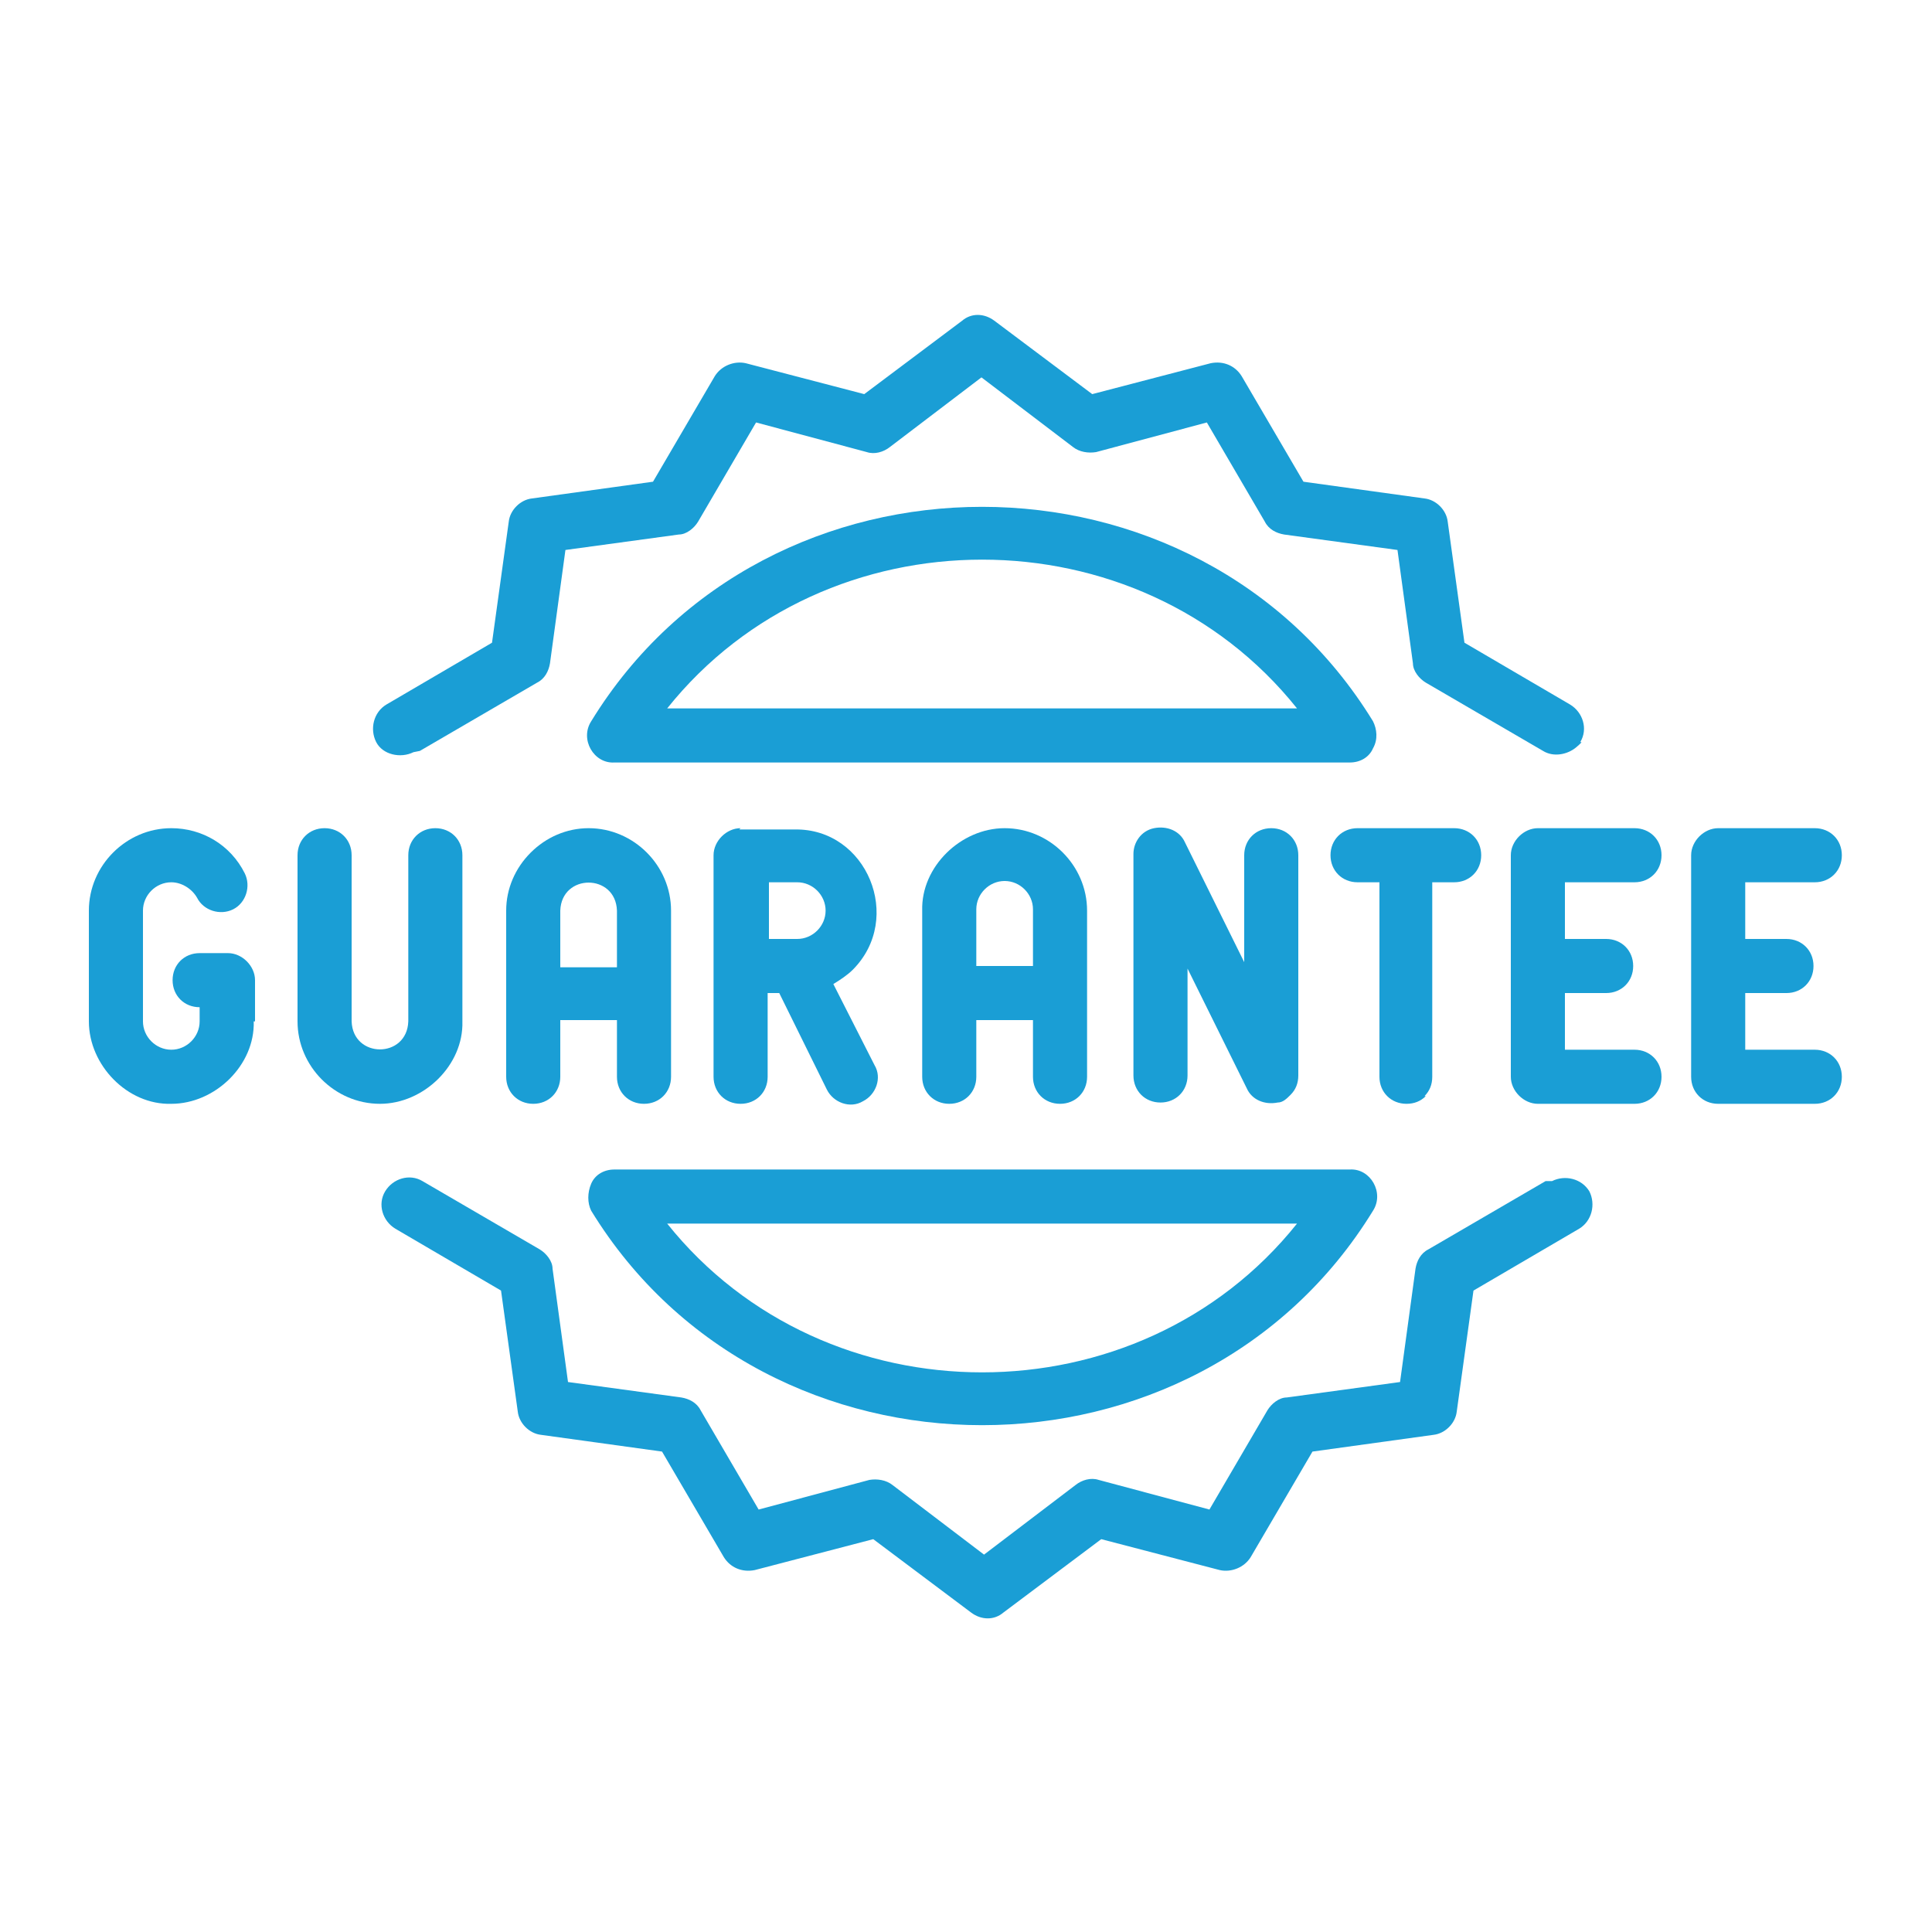
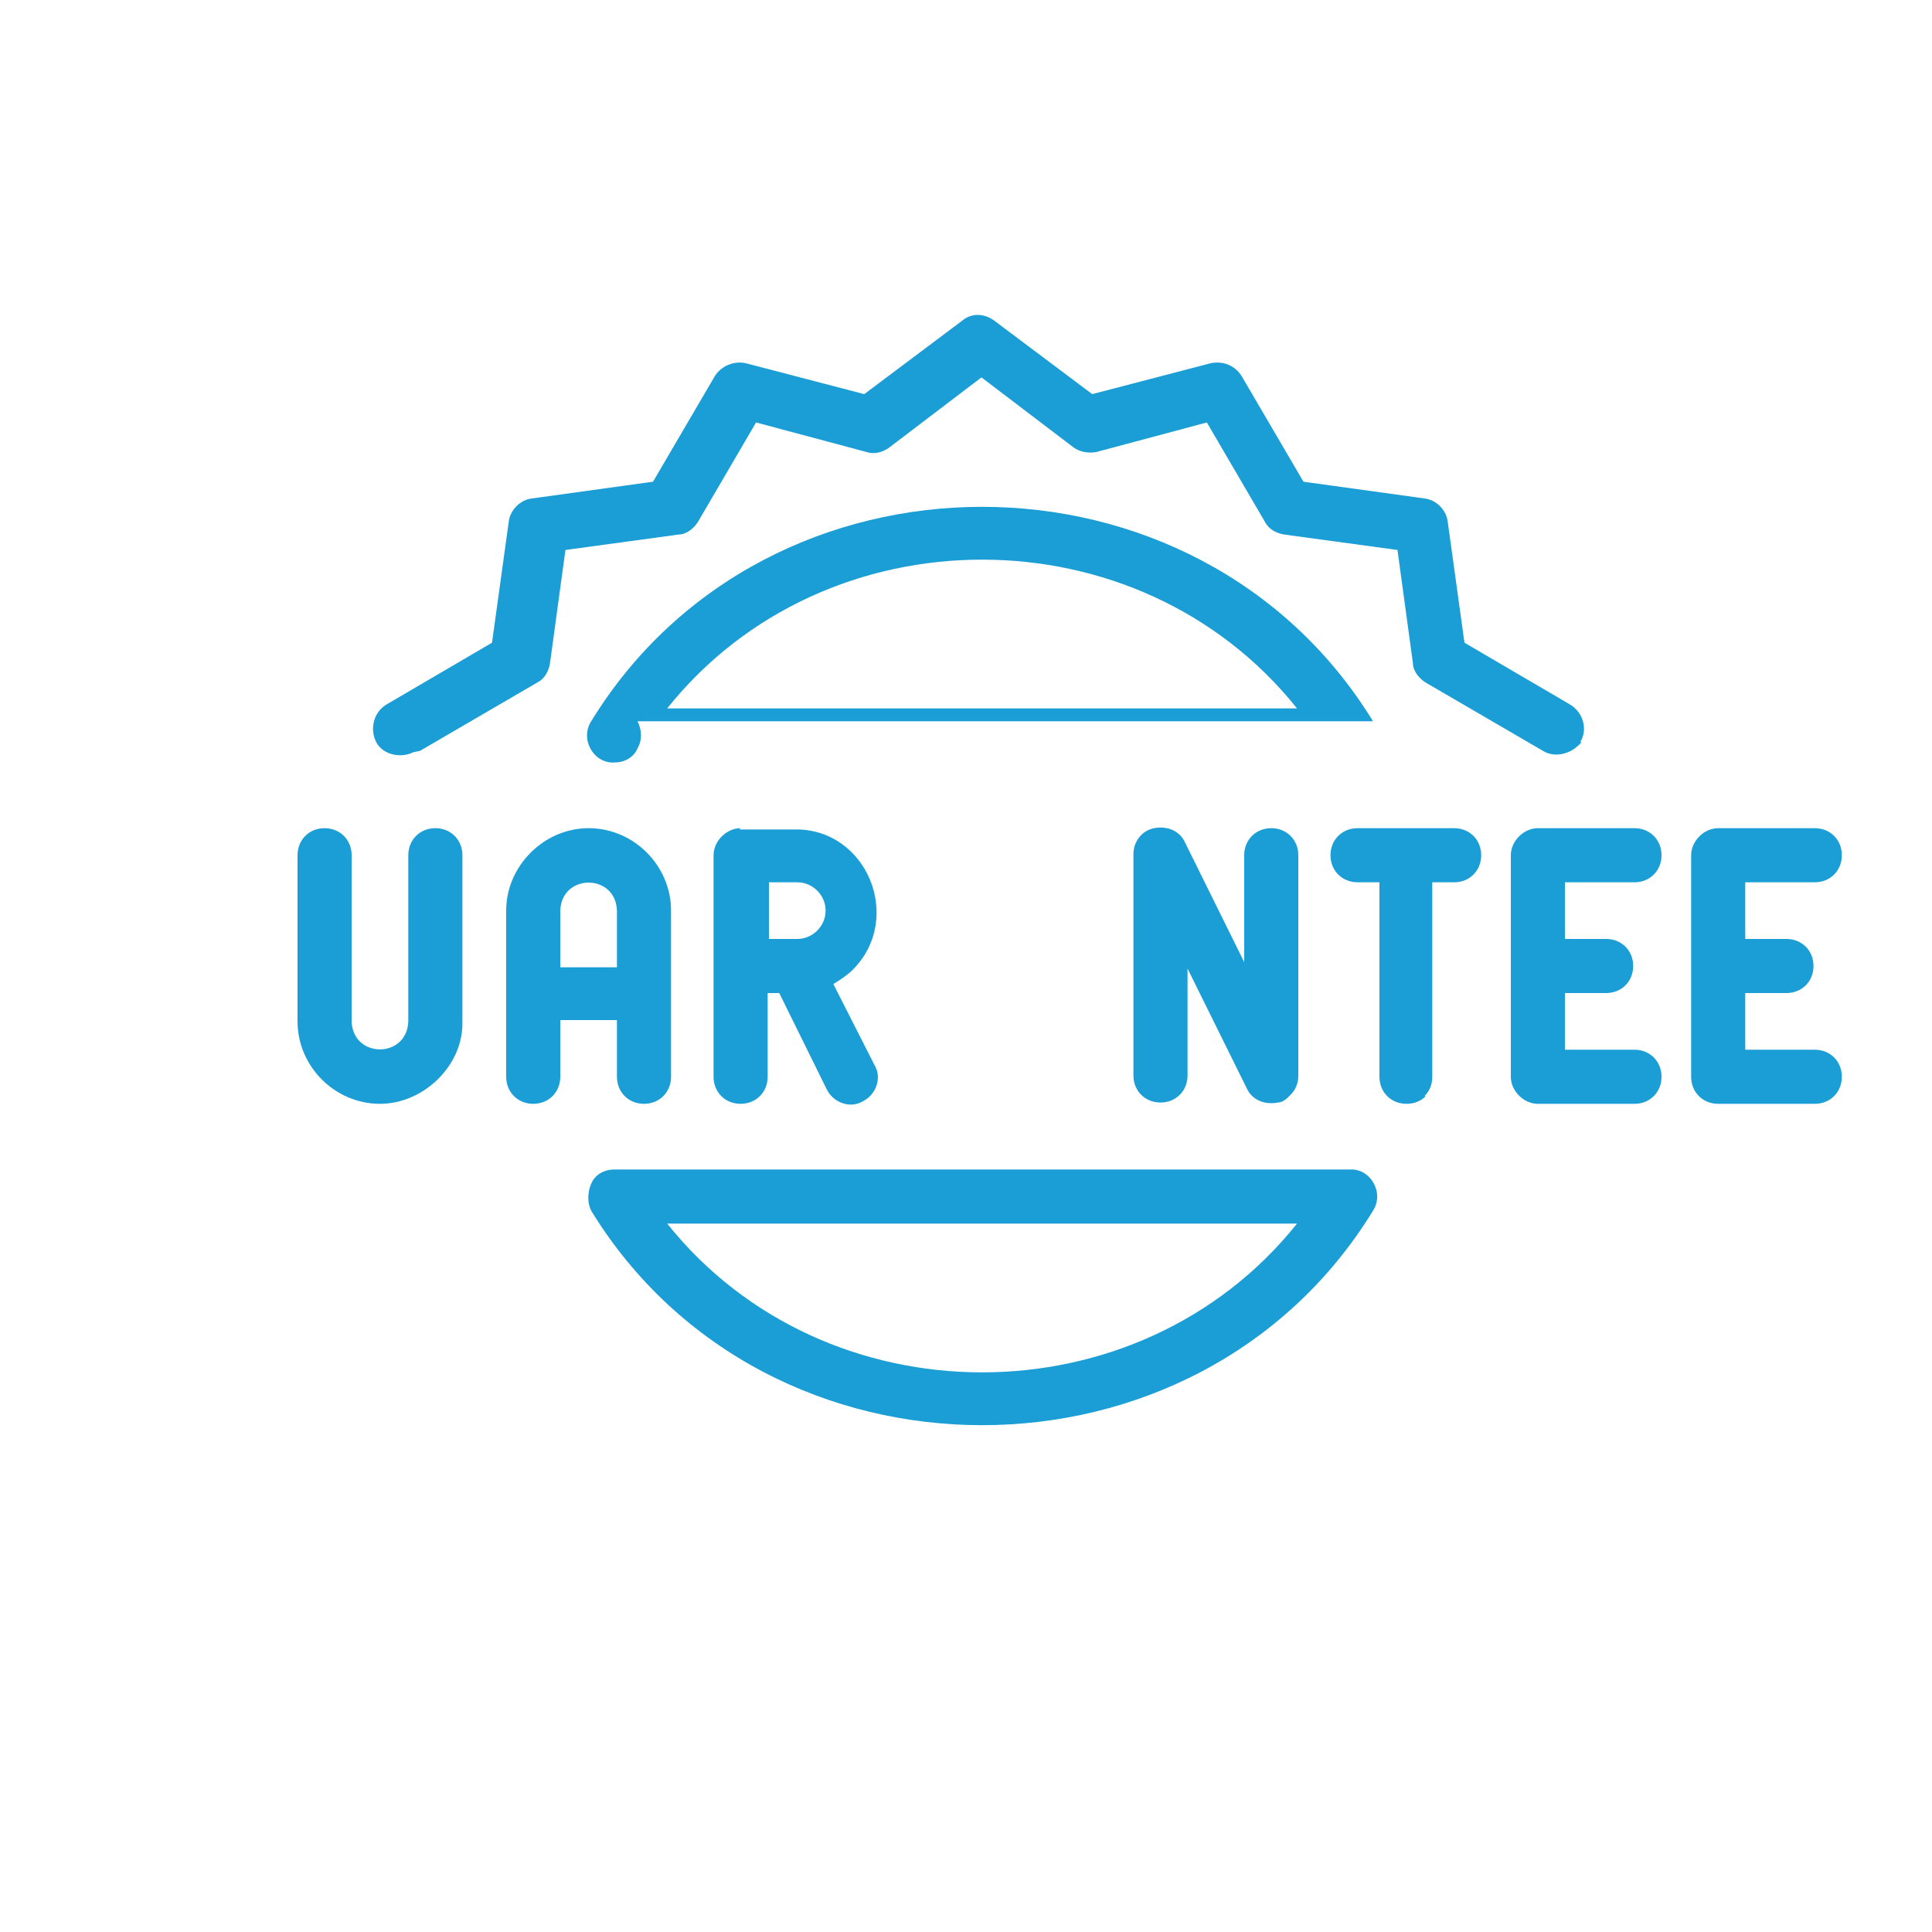
<svg xmlns="http://www.w3.org/2000/svg" id="Layer_1" version="1.1" viewBox="0 0 150 150">
  <defs>
    <style>
      .st0 {
        fill: #1a9ed5;
      }
    </style>
  </defs>
  <path class="st0" d="M387,115.2l-10.4-2.7-9.9-5.3v-7.2c2.5-2.7,4.1-6.2,4.5-10h1.4c3.5,0,6.4-2.9,6.4-6.4s-1-3.9-2.5-5.1c.6-2.7.9-5.8.9-8.8s-.3-5.8-.8-8.5c-1.3-6.6-6.8-11.4-13.5-11.9-6.7-.5-13.8,1-18.5,4-.5.3-1,.4-1.6.2-.8-.2-1.7-.3-2.5-.3-5.3,0-9.6,4.3-9.6,9.6v16.6c-1,1.1-1.6,2.6-1.6,4.3,0,3.5,2.9,6.4,6.4,6.4h1.4c.4,3.8,2,7.3,4.5,10v7.2l-9.9,5.3-10.4,2.7c-6.4,1.6-10.7,7.2-10.7,13.7v18.1c0,1,.8,1.8,1.8,1.8h83.4c1,0,1.8-.8,1.8-1.8v-18.1c0-6.6-4.3-12.1-10.7-13.7h0ZM352.3,135h3.7l4.6,10.3h-13l4.6-10.3ZM356,131.3h-3.6l-2.6-6.2,4.4-2.7,4.4,2.7-2.6,6.2ZM345.3,103c2.6,1.6,5.7,2.5,8.9,2.5s6.3-.9,8.9-2.5v4.6l-8.9,9.9-8.9-9.9v-4.6ZM357,119.9l8.3-9.3,7.7,4.2-8.6,9.7-7.5-4.6ZM372.6,86.4h-1.3v-5.6h1.3c1.5,0,2.8,1.2,2.8,2.8s-1.2,2.8-2.8,2.8ZM332.9,83.6c0-1.5,1.2-2.8,2.8-2.8h1.3v5.6h-1.3c-1.5,0-2.8-1.3-2.8-2.8ZM337.9,68.3c-.6.3-.9.9-.9,1.6v7.2h-1.3c-.4,0-.8,0-1.2.1v-14.5c0-3.3,2.7-6,6-6s1.1,0,1.6.2c1.6.4,3.2.2,4.5-.7,4-2.6,10.4-3.9,16.3-3.4,5.1.4,9.1,3.9,10.2,9,.5,2.4.8,5.1.8,7.8s-.2,5.2-.7,7.5c-.1,0-.3,0-.4,0h-1.3v-8.1c0-.5-.2-1-.6-1.4s-.9-.5-1.5-.4c-2.7.4-4.6,1.2-6.4,1.9-2.6,1.1-5.1,2-10.1,2s-9.8-1.1-12.9-2.9c-.6-.3-1.3-.3-1.8,0h0ZM340.7,72.8c3.4,1.3,7.6,2.1,12,2.1s8.6-1.2,11.5-2.3c1.1-.5,2.2-.9,3.5-1.2v17c0,7.4-6.1,13.5-13.5,13.5s-13.5-6.1-13.5-13.5v-15.6h0ZM343,110.6l8.3,9.3-7.5,4.6-8.6-9.7,7.7-4.2ZM314.3,129c0-4.9,3.2-9,7.9-10.2l9.5-2.4,10.4,11.7c.4.4.9.6,1.4.6s.7,0,1-.3l2.2-1.3,2.5,6-5.5,12.1h-15.5v-8.1c0-1-.8-1.8-1.8-1.8s-1.8.8-1.8,1.8v8.1h-10.2v-16.3ZM394,145.3h-10.2v-8.1c0-1-.8-1.8-1.8-1.8s-1.8.8-1.8,1.8v8.1h-15.5l-5.5-12.1,2.5-6,2.2,1.3c.3.2.6.3,1,.3.5,0,1-.2,1.4-.6l10.4-11.7,9.5,2.4c4.7,1.2,7.9,5.3,7.9,10.2v16.3ZM342.3,29.7l-2.7,13.4c-.1.7.1,1.4.7,1.8s1.3.5,2,.1l11.9-6.7,11.9,6.7c.3.2.6.2.9.2s.8-.1,1.1-.4c.6-.4.9-1.1.7-1.8l-2.7-13.4,10.1-9.2c.5-.5.7-1.2.5-1.9-.2-.7-.8-1.2-1.5-1.3l-13.6-1.6-5.7-12.4c-.3-.6-.9-1.1-1.7-1.1s-1.4.4-1.7,1.1l-5.7,12.4-13.6,1.6c-.7,0-1.3.6-1.5,1.3-.2.7,0,1.4.5,1.9l10.1,9.2ZM348.3,19.2c.6,0,1.2-.5,1.5-1.1l4.5-9.7,4.5,9.7c.3.6.8,1,1.5,1.1l10.6,1.2-7.9,7.2c-.5.4-.7,1.1-.6,1.7l2.1,10.5-9.3-5.3c-.3-.2-.6-.2-.9-.2s-.6,0-.9.2l-9.3,5.3,2.1-10.5c.1-.6,0-1.3-.6-1.7l-7.9-7.2,10.6-1.2ZM320.4,64c.3.2.6.2.9.2s.8-.1,1.1-.4c.6-.4.9-1.1.7-1.8l-2.1-10.6,7.9-7.3c.5-.5.7-1.2.5-1.9-.2-.7-.8-1.2-1.5-1.3l-10.7-1.2-4.5-9.8c-.3-.7-.9-1.1-1.7-1.1s-1.4.4-1.7,1.1l-4.5,9.8-10.7,1.2c-.7,0-1.3.6-1.5,1.3-.2.7,0,1.4.5,1.9l7.9,7.3-2.1,10.6c-.1.7.1,1.4.7,1.8s1.3.5,2,.1l9.4-5.3,9.4,5.3ZM303.3,58.8l1.5-7.7c.1-.6,0-1.3-.6-1.7l-5.8-5.3,7.8-.9c.6,0,1.2-.5,1.5-1.1l3.2-7.1,3.2,7.1c.3.6.8,1,1.5,1.1l7.8.9-5.8,5.3c-.5.4-.7,1.1-.6,1.7l1.5,7.7-6.8-3.8c-.3-.2-.6-.2-.9-.2s-.6,0-.9.2l-6.8,3.8ZM415.7,42.3c-.2-.7-.8-1.2-1.5-1.3l-10.7-1.2-4.5-9.8c-.3-.7-.9-1.1-1.7-1.1s-1.4.4-1.7,1.1l-4.5,9.8-10.7,1.2c-.7,0-1.3.6-1.5,1.3-.2.7,0,1.4.5,1.9l7.9,7.3-2.1,10.6c-.1.7.1,1.4.7,1.8s1.3.5,2,.1l9.4-5.3,9.4,5.3c.3.2.6.2.9.2s.8-.1,1.1-.4c.6-.4.9-1.1.7-1.8l-2.1-10.6,7.9-7.3c.5-.5.7-1.2.5-1.9h0ZM404,49.5c-.5.4-.7,1.1-.6,1.7l1.5,7.7-6.8-3.8c-.3-.2-.6-.2-.9-.2s-.6,0-.9.2l-6.8,3.8,1.5-7.7c.1-.6,0-1.3-.6-1.7l-5.8-5.3,7.8-.9c.6,0,1.2-.5,1.5-1.1l3.2-7.1,3.2,7.1c.3.6.8,1,1.5,1.1l7.8.9-5.8,5.3Z" />
  <g>
    <path class="st0" d="M41.2,66.2c-1.2,1.2-1.9,2.8-1.9,4.5v12.9c0,1.2.9,2.1,2.1,2.1,1.2,0,2.1-.9,2.1-2.1v-4.4s4.4,0,4.4,0v4.4c0,1.2.9,2.1,2.1,2.1,1.2,0,2.1-.9,2.1-2.1v-12.9c0-3.5-2.9-6.4-6.4-6.4-1.7,0-3.3.7-4.5,1.9h0ZM47.9,70.7v4.4s-4.4,0-4.4,0v-4.4c.1-2.9,4.3-2.9,4.4,0Z" />
    <path class="st0" d="M121.5,81.5v-4.4h3.2c1.2,0,2.1-.9,2.1-2.1,0-1.2-.9-2.1-2.1-2.1h-3.2v-4.4h5.4c1.2,0,2.1-.9,2.1-2.1,0-1.2-.9-2.1-2.1-2.1h-7.5c-1.1,0-2.1,1-2.1,2.1v17.2c0,1.1,1,2.1,2.1,2.1h7.5c1.2,0,2.1-.9,2.1-2.1,0-1.2-.9-2.1-2.1-2.1h-5.4Z" />
    <path class="st0" d="M110.6,85.1c.4-.4.6-.9.6-1.5v-15.1h1.7c1.2,0,2.1-.9,2.1-2.1,0-1.2-.9-2.1-2.1-2.1h-7.5c-1.2,0-2.1.9-2.1,2.1,0,1.2.9,2.1,2.1,2.1h1.7v15.1c0,1.2.9,2.1,2.1,2.1.6,0,1.1-.2,1.5-.6h0Z" />
-     <path class="st0" d="M19.8,79.3v-3.2c0-1.1-1-2.1-2.1-2.1h-2.2c-1.2,0-2.1.9-2.1,2.1,0,1.2.9,2.1,2.1,2.1h0v1.1c0,1.2-1,2.2-2.2,2.2-1.2,0-2.2-1-2.2-2.2v-8.6c0-1.2,1-2.2,2.2-2.2.8,0,1.6.5,2,1.2.5,1,1.8,1.4,2.8.9,1-.5,1.4-1.8.9-2.8-1.1-2.2-3.3-3.5-5.7-3.5-3.5,0-6.4,2.9-6.4,6.4v8.6c0,3.4,3,6.5,6.4,6.4,3.4,0,6.5-3,6.4-6.4Z" />
    <path class="st0" d="M100.8,83.6v-17.2c0-1.2-.9-2.1-2.1-2.1-1.2,0-2.1.9-2.1,2.1v8.3s-4.6-9.3-4.6-9.3c-.4-.9-1.4-1.3-2.4-1.1-1,.2-1.6,1.1-1.6,2v17.2c0,1.2.9,2.1,2.1,2.1,1.2,0,2.1-.9,2.1-2.1v-8.3s4.6,9.3,4.6,9.3c.4.9,1.4,1.3,2.4,1.1.4,0,.7-.3,1-.6.4-.4.6-.9.6-1.5h0Z" />
    <path class="st0" d="M57.5,64.3c-1.1,0-2.1,1-2.1,2.1v17.2c0,1.2.9,2.1,2.1,2.1,1.2,0,2.1-.9,2.1-2.1v-6.5s.9,0,.9,0l3.7,7.5c.5,1,1.8,1.5,2.8.9,1-.5,1.5-1.8.9-2.8l-3.2-6.3c.5-.3,1.1-.7,1.5-1.1,4-4,1.1-11-4.5-10.9h-4.3ZM64.1,70.7c0,1.2-1,2.2-2.2,2.2,0,0,0,0,0,0h-2.2s0-4.4,0-4.4h2.2c1.2,0,2.2,1,2.2,2.2h0Z" />
    <path class="st0" d="M29.5,85.7c3.4,0,6.5-3,6.4-6.4v-12.9c0-1.2-.9-2.1-2.1-2.1-1.2,0-2.1.9-2.1,2.1v12.9c-.1,2.9-4.3,2.9-4.4,0v-12.9c0-1.2-.9-2.1-2.1-2.1-1.2,0-2.1.9-2.1,2.1v12.9c0,3.5,2.9,6.4,6.4,6.4h0Z" />
-     <path class="st0" d="M82.3,85.7c1.2,0,2.1-.9,2.1-2.1v-12.9c0-3.5-2.9-6.4-6.4-6.4-3.4,0-6.5,3-6.4,6.4v12.9c0,1.2.9,2.1,2.1,2.1,1.2,0,2.1-.9,2.1-2.1v-4.4h4.4s0,4.4,0,4.4c0,1.2.9,2.1,2.1,2.1h0ZM75.8,75v-4.4c0-1.2,1-2.2,2.2-2.2,1.2,0,2.2,1,2.2,2.2v4.4s-4.4,0-4.4,0Z" />
    <path class="st0" d="M140.9,64.3h-7.5c-1.1,0-2.1,1-2.1,2.1v17.2c0,1.2.9,2.1,2.1,2.1h7.5c1.2,0,2.1-.9,2.1-2.1,0-1.2-.9-2.1-2.1-2.1h-5.4v-4.4h3.2c1.2,0,2.1-.9,2.1-2.1,0-1.2-.9-2.1-2.1-2.1h-3.2s0-4.4,0-4.4h5.4c1.2,0,2.1-.9,2.1-2.1,0-1.2-.9-2.1-2.1-2.1h0Z" />
    <path class="st0" d="M32.6,58.3l9.1-5.3c.6-.3.9-.9,1-1.5l1.2-8.8,8.8-1.2c.6,0,1.2-.5,1.5-1l4.5-7.7,8.6,2.3c.6.2,1.3,0,1.8-.4l7.1-5.4,7.1,5.4c.5.4,1.2.5,1.8.4l8.6-2.3,4.5,7.7c.3.6.9.9,1.5,1l8.8,1.2,1.2,8.8c0,.6.5,1.2,1,1.5l9.1,5.3c.8.5,1.9.3,2.6-.3s.2-.3.3-.4c.6-1,.2-2.3-.8-2.9l-8.2-4.8-1.3-9.4c-.1-.9-.9-1.7-1.8-1.8l-9.4-1.3-4.8-8.2c-.5-.8-1.4-1.2-2.4-1l-9.2,2.4-7.6-5.7c-.8-.6-1.8-.6-2.5,0l-7.6,5.7-9.2-2.4c-.9-.2-1.9.2-2.4,1l-4.8,8.2-9.4,1.3c-.9.1-1.7.9-1.8,1.8l-1.3,9.4-8.2,4.8c-1,.6-1.3,1.9-.8,2.9s1.9,1.3,2.9.8h0Z" />
-     <path class="st0" d="M120,91.7l-9.1,5.3c-.6.3-.9.9-1,1.5l-1.2,8.8-8.8,1.2c-.6,0-1.2.5-1.5,1l-4.5,7.7-8.6-2.3c-.6-.2-1.3,0-1.8.4l-7.1,5.4-7.1-5.4c-.5-.4-1.2-.5-1.8-.4l-8.6,2.3-4.5-7.7c-.3-.6-.9-.9-1.5-1l-8.8-1.2-1.2-8.8c0-.6-.5-1.2-1-1.5l-9.1-5.3c-1-.6-2.3-.2-2.9.8-.6,1-.2,2.3.8,2.9l8.2,4.8,1.3,9.4c.1.9.9,1.7,1.8,1.8l9.4,1.3,4.8,8.2c.5.8,1.4,1.2,2.4,1l9.2-2.4,7.6,5.7c.8.6,1.8.6,2.5,0l7.6-5.7,9.2,2.4c.9.2,1.9-.2,2.4-1l4.8-8.2,9.4-1.3c.9-.1,1.7-.9,1.8-1.8l1.3-9.4,8.2-4.8c1-.6,1.3-1.9.8-2.9-.6-1-1.9-1.3-2.9-.8h0Z" />
-     <path class="st0" d="M106.6,56c-13.6-22.2-47.1-22.2-60.7,0-.9,1.4.2,3.3,1.8,3.2h57.1c.8,0,1.5-.4,1.8-1.1.4-.7.3-1.5,0-2.1h0ZM100.7,55h-48.9c12.3-15.4,36.6-15.4,48.9,0Z" />
+     <path class="st0" d="M106.6,56c-13.6-22.2-47.1-22.2-60.7,0-.9,1.4.2,3.3,1.8,3.2c.8,0,1.5-.4,1.8-1.1.4-.7.3-1.5,0-2.1h0ZM100.7,55h-48.9c12.3-15.4,36.6-15.4,48.9,0Z" />
    <path class="st0" d="M45.9,94c13.6,22.2,47.1,22.2,60.7,0,.9-1.4-.2-3.3-1.8-3.2h-57.1c-.8,0-1.5.4-1.8,1.1s-.3,1.5,0,2.1h0ZM51.8,95h48.9c-12.3,15.4-36.6,15.4-48.9,0h0Z" />
  </g>
</svg>